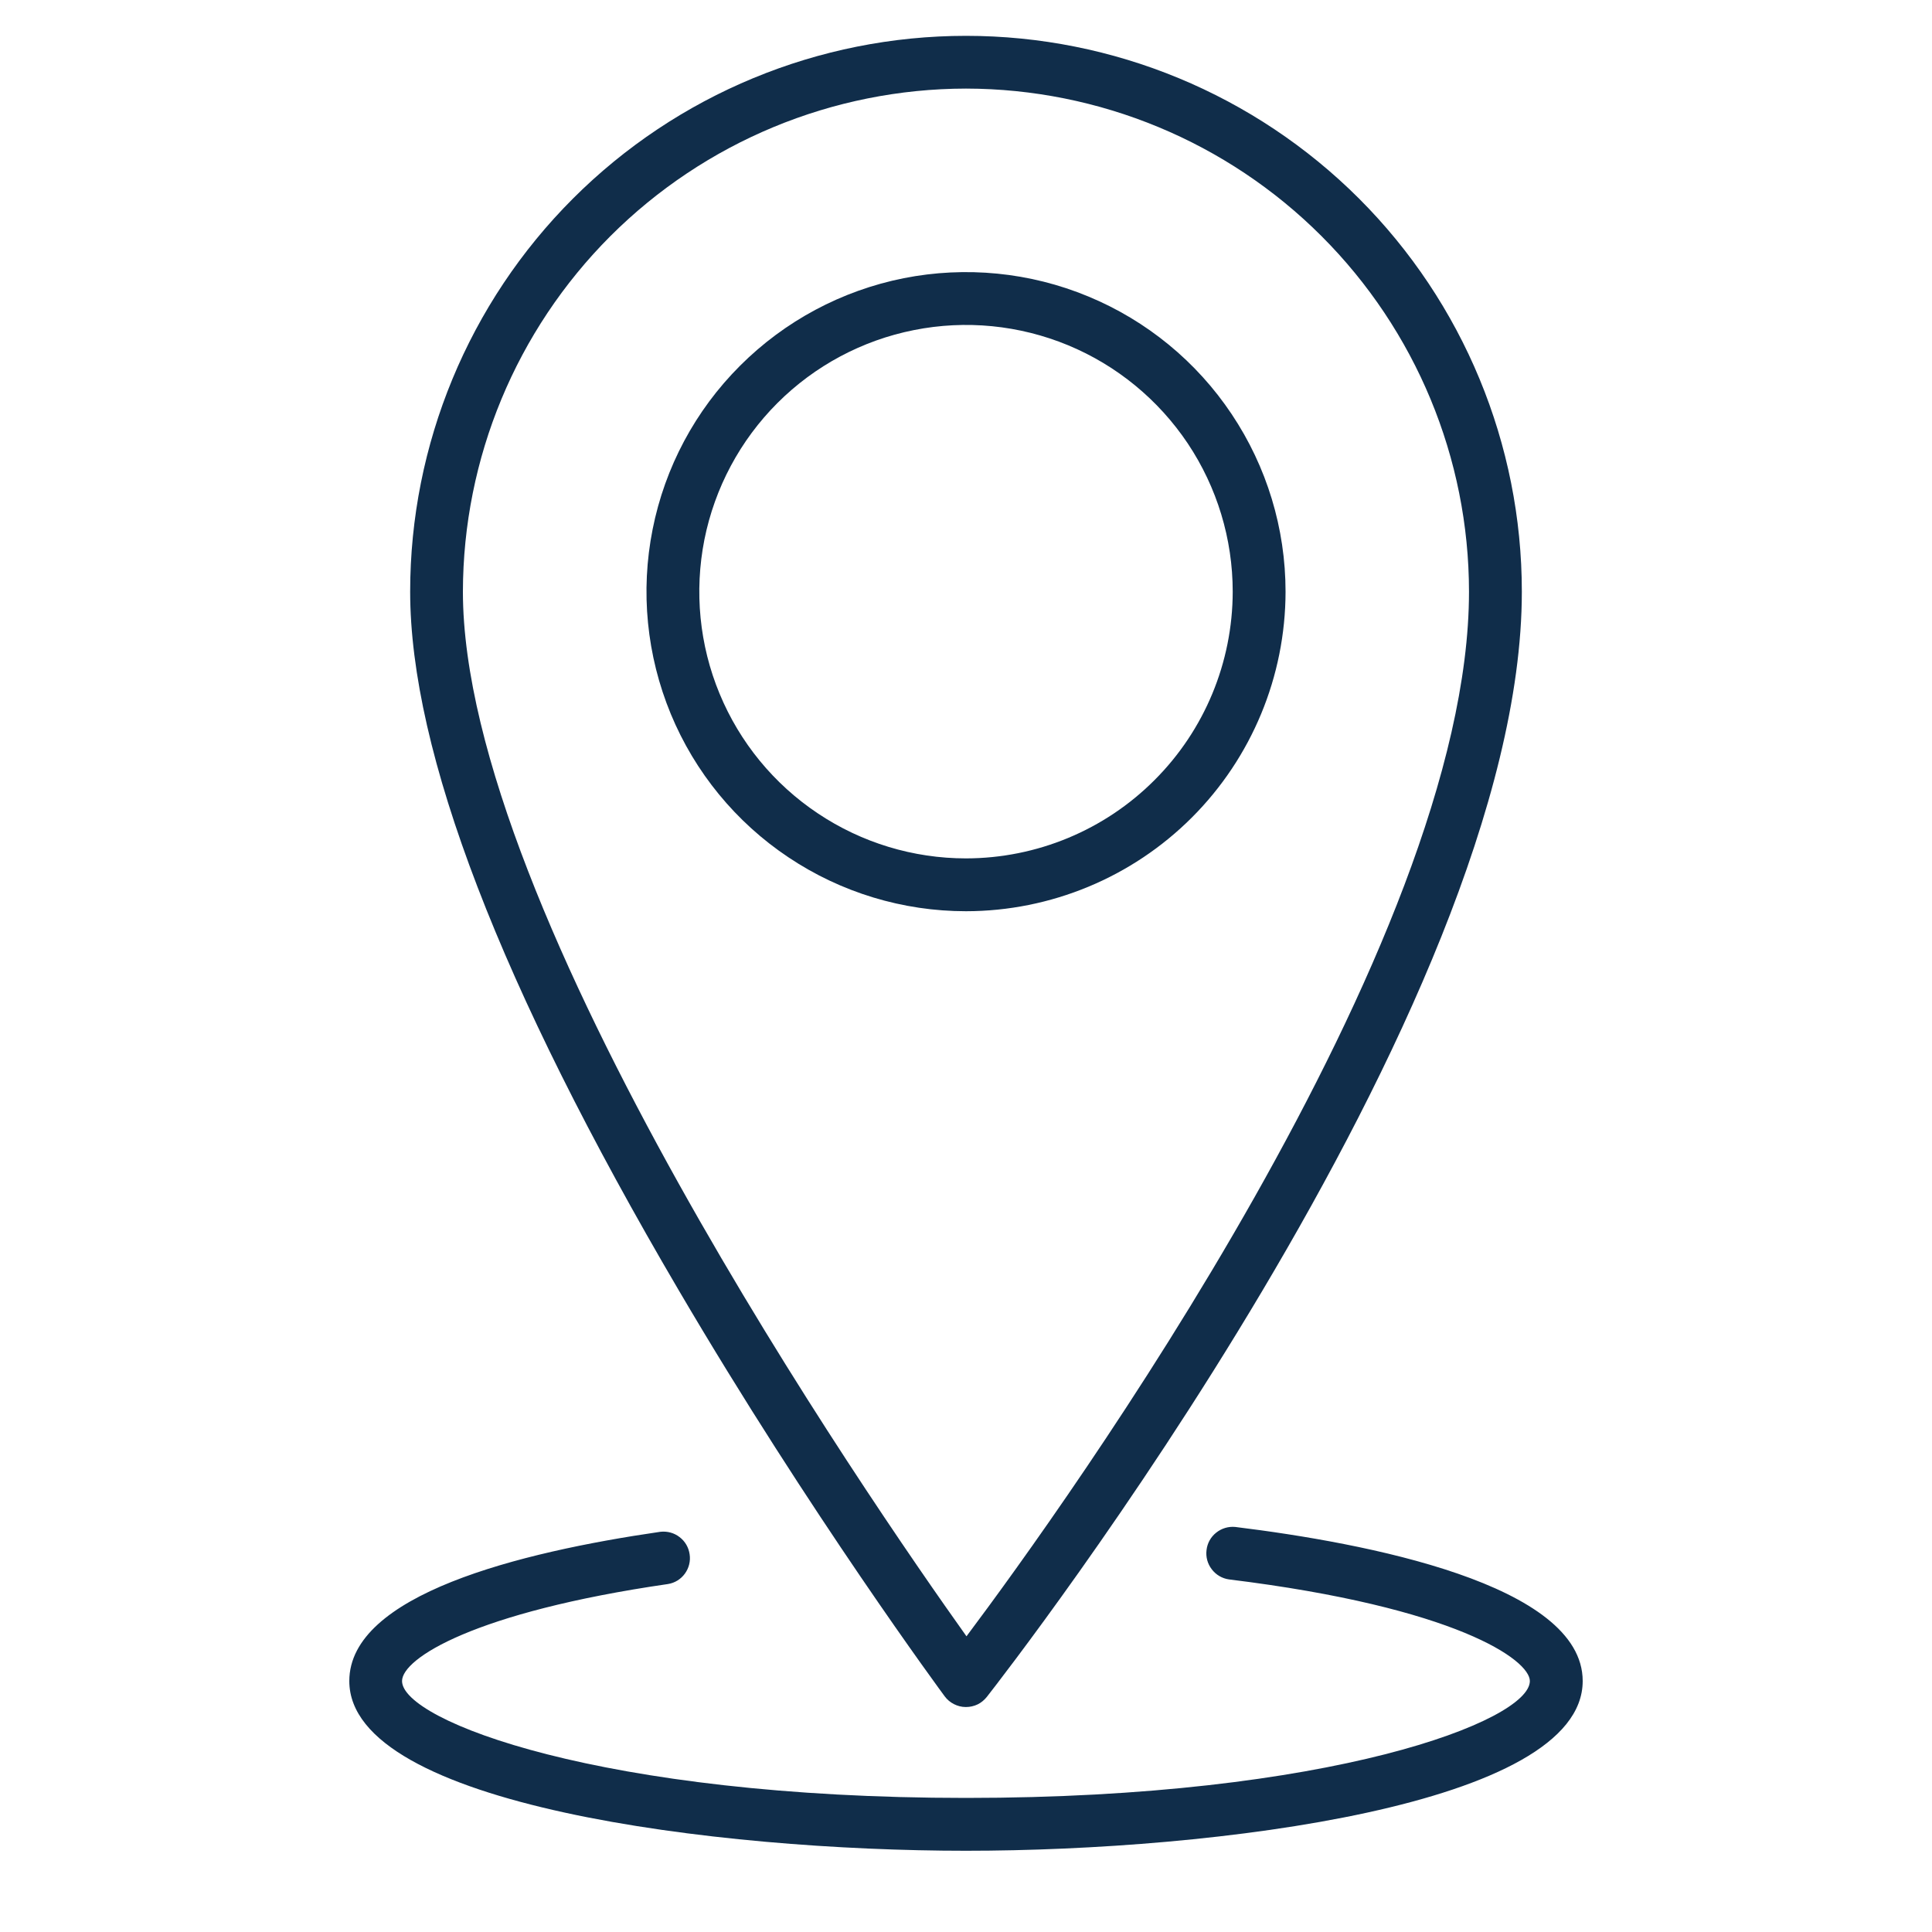
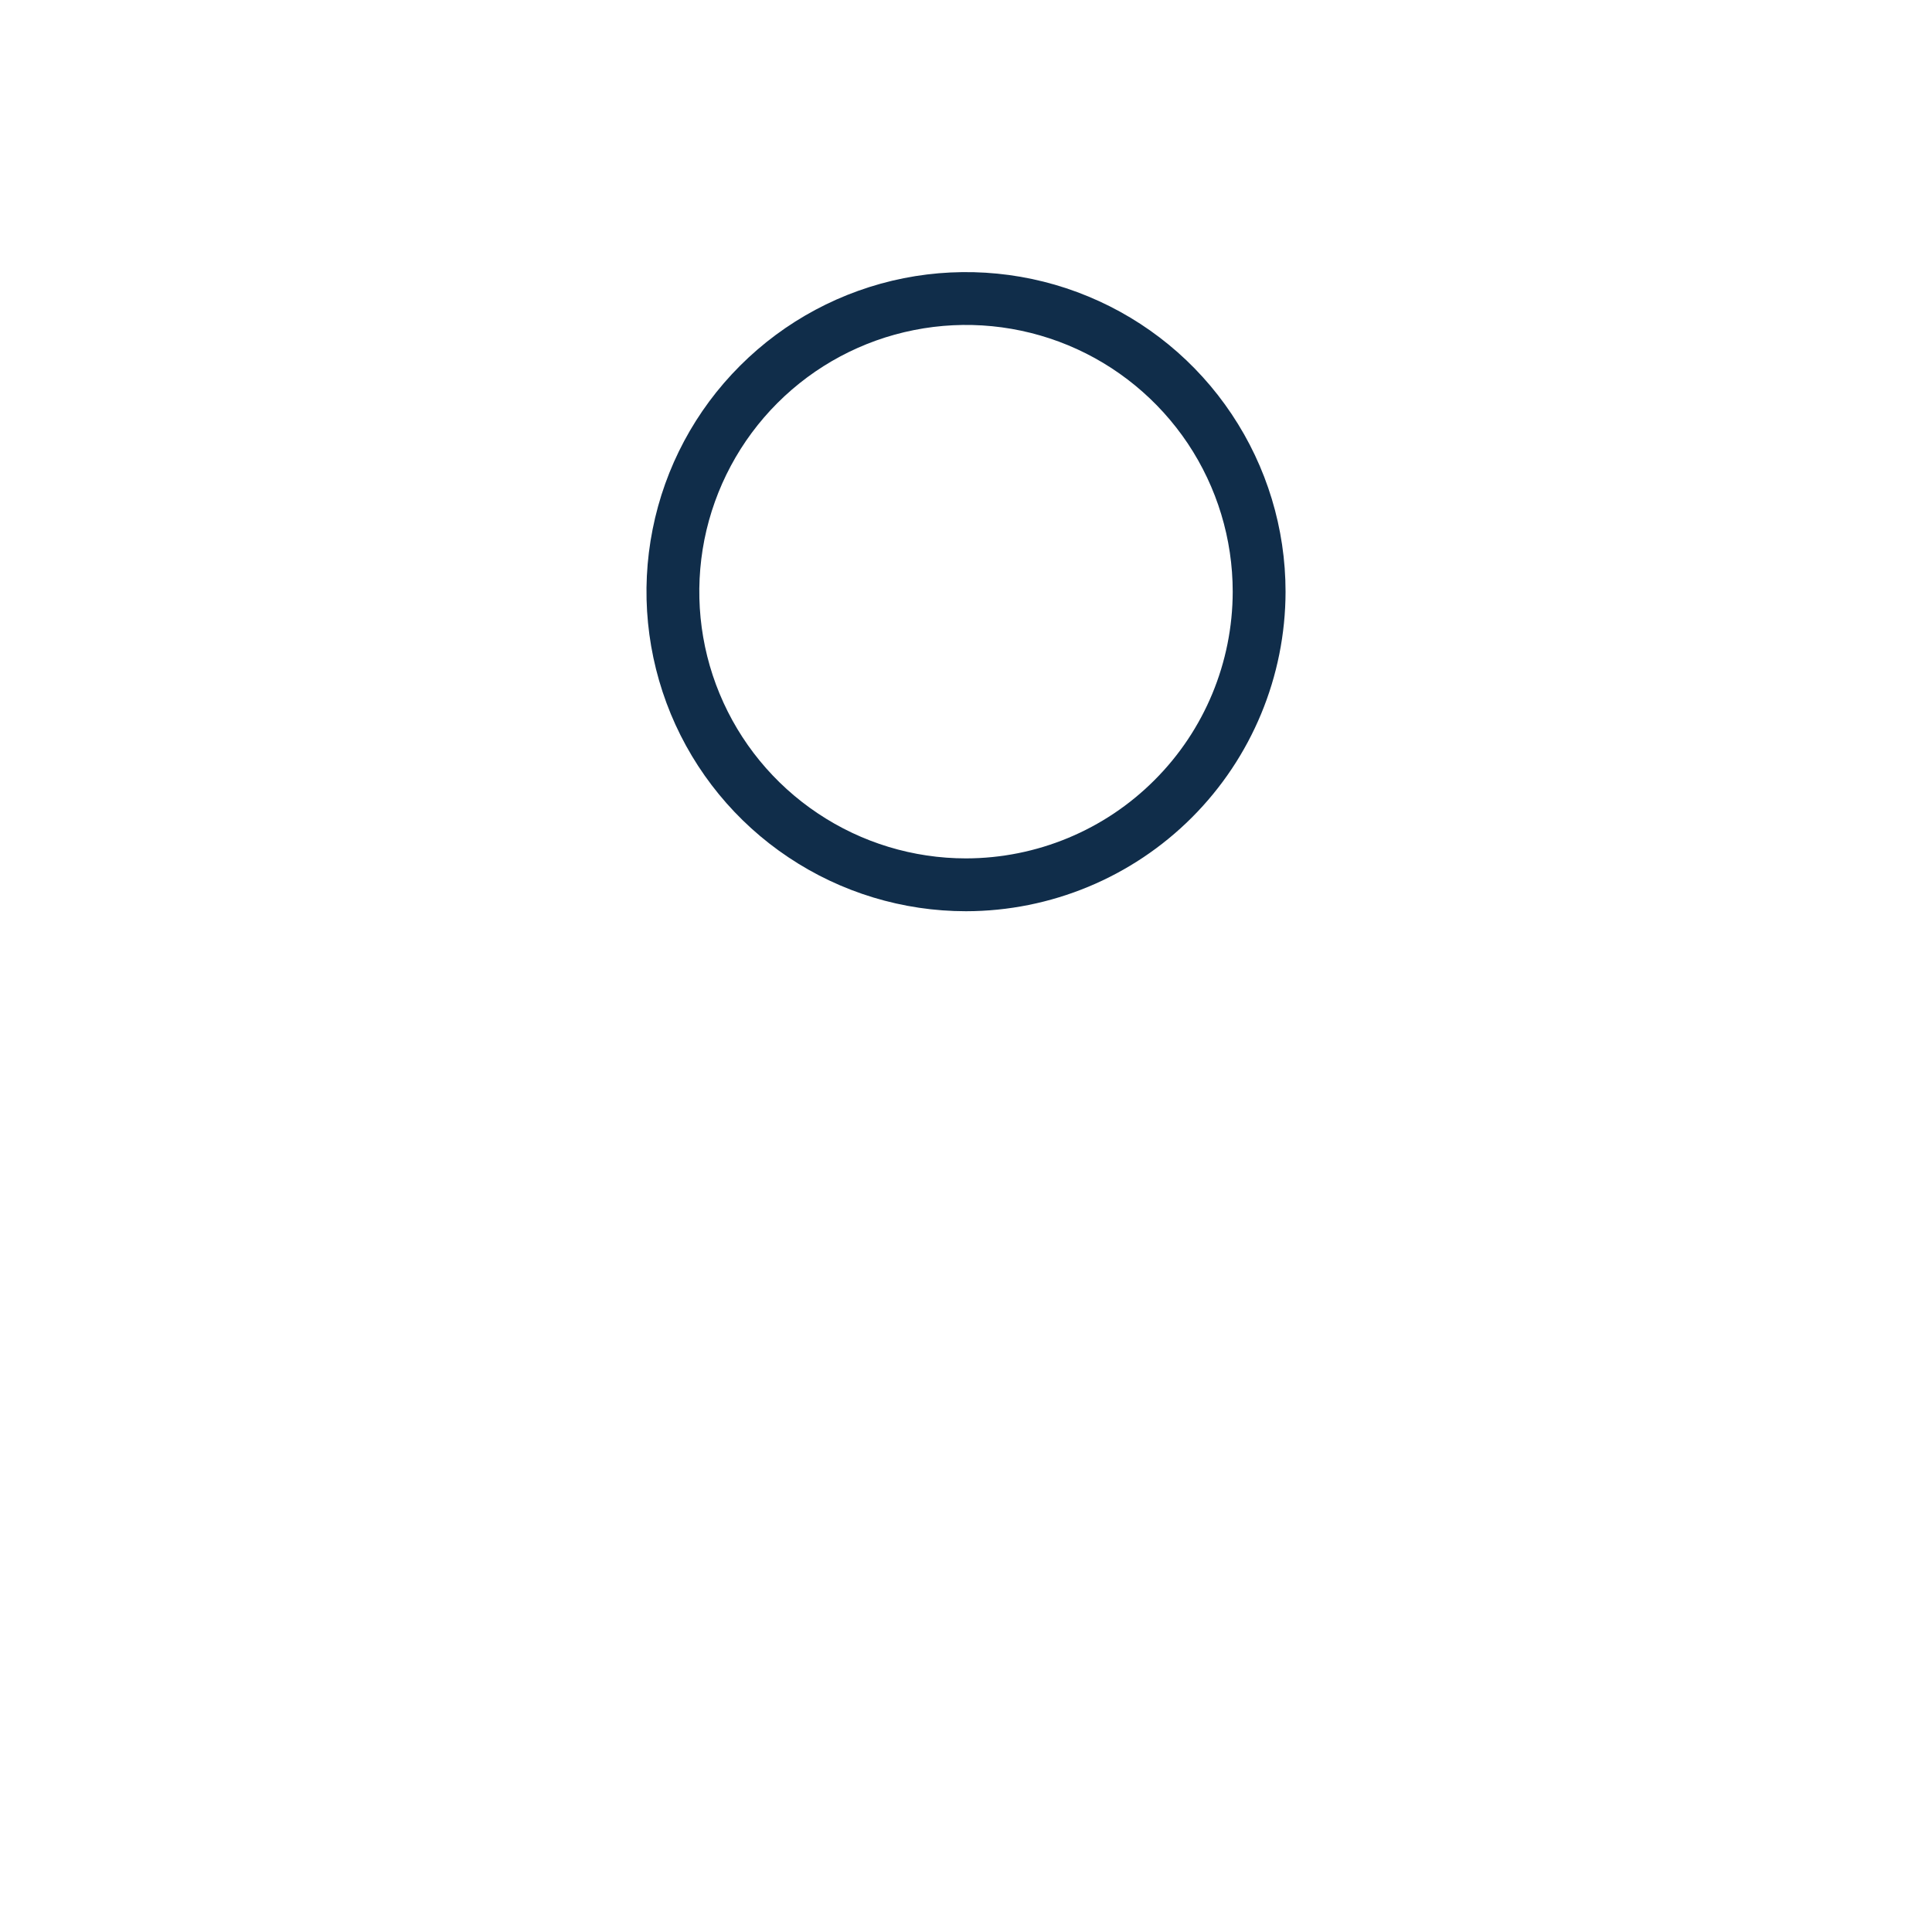
<svg xmlns="http://www.w3.org/2000/svg" width="20" height="20" viewBox="0 0 20 20" fill="none">
-   <path d="M9.78 17.561C9.805 17.595 9.838 17.622 9.875 17.641C9.913 17.66 9.954 17.671 9.996 17.671H10C10.041 17.671 10.082 17.662 10.12 17.644C10.157 17.626 10.189 17.599 10.215 17.567C10.441 17.278 15.754 10.45 15.754 6.125C15.754 4.599 15.148 3.135 14.069 2.056C12.989 0.977 11.526 0.371 10 0.371C8.474 0.371 7.01 0.977 5.931 2.056C4.852 3.135 4.246 4.599 4.246 6.125C4.246 7.781 5.18 10.213 7.024 13.353C8.385 15.673 9.766 17.542 9.78 17.561ZM10 0.917C11.38 0.919 12.704 1.468 13.68 2.444C14.657 3.421 15.206 4.744 15.207 6.125C15.207 9.776 11.023 15.581 10.005 16.939C9 15.529 4.792 9.436 4.792 6.125C4.794 4.744 5.343 3.421 6.319 2.444C7.296 1.468 8.619 0.919 10 0.917Z" fill="#102D4A" />
  <path d="M13.308 6.125C13.308 5.471 13.114 4.831 12.75 4.287C12.387 3.743 11.87 3.319 11.266 3.069C10.662 2.818 9.996 2.753 9.355 2.88C8.713 3.008 8.124 3.323 7.661 3.786C7.198 4.248 6.883 4.838 6.756 5.479C6.628 6.121 6.694 6.786 6.944 7.391C7.194 7.995 7.618 8.512 8.162 8.875C8.706 9.239 9.346 9.433 10 9.433C10.877 9.432 11.718 9.083 12.338 8.463C12.958 7.843 13.307 7.002 13.308 6.125ZM10 8.886C9.454 8.886 8.92 8.724 8.466 8.42C8.012 8.117 7.658 7.686 7.449 7.181C7.24 6.677 7.186 6.122 7.292 5.586C7.399 5.05 7.662 4.558 8.048 4.172C8.434 3.786 8.926 3.523 9.461 3.417C9.997 3.31 10.552 3.365 11.057 3.574C11.561 3.783 11.992 4.137 12.296 4.591C12.599 5.045 12.761 5.579 12.761 6.125C12.76 6.857 12.469 7.559 11.951 8.076C11.434 8.594 10.732 8.885 10 8.886Z" fill="#102D4A" />
-   <path d="M12.788 15.807C12.717 15.8 12.646 15.821 12.59 15.866C12.534 15.91 12.498 15.975 12.49 16.046C12.481 16.117 12.5 16.188 12.544 16.245C12.587 16.302 12.651 16.34 12.722 16.35C15.076 16.639 15.837 17.184 15.837 17.402C15.837 17.813 13.777 18.612 10 18.612C6.223 18.612 4.162 17.812 4.162 17.402C4.162 17.168 4.909 16.689 6.914 16.398C6.985 16.387 7.048 16.348 7.09 16.29C7.132 16.232 7.15 16.16 7.139 16.09C7.129 16.019 7.092 15.955 7.035 15.912C6.979 15.868 6.907 15.849 6.836 15.857C5.368 16.07 3.616 16.51 3.616 17.402C3.616 18.691 7.434 19.159 10 19.159C12.566 19.159 16.384 18.691 16.384 17.402C16.384 16.398 14.131 15.972 12.788 15.807Z" fill="#102D4A" />
</svg>